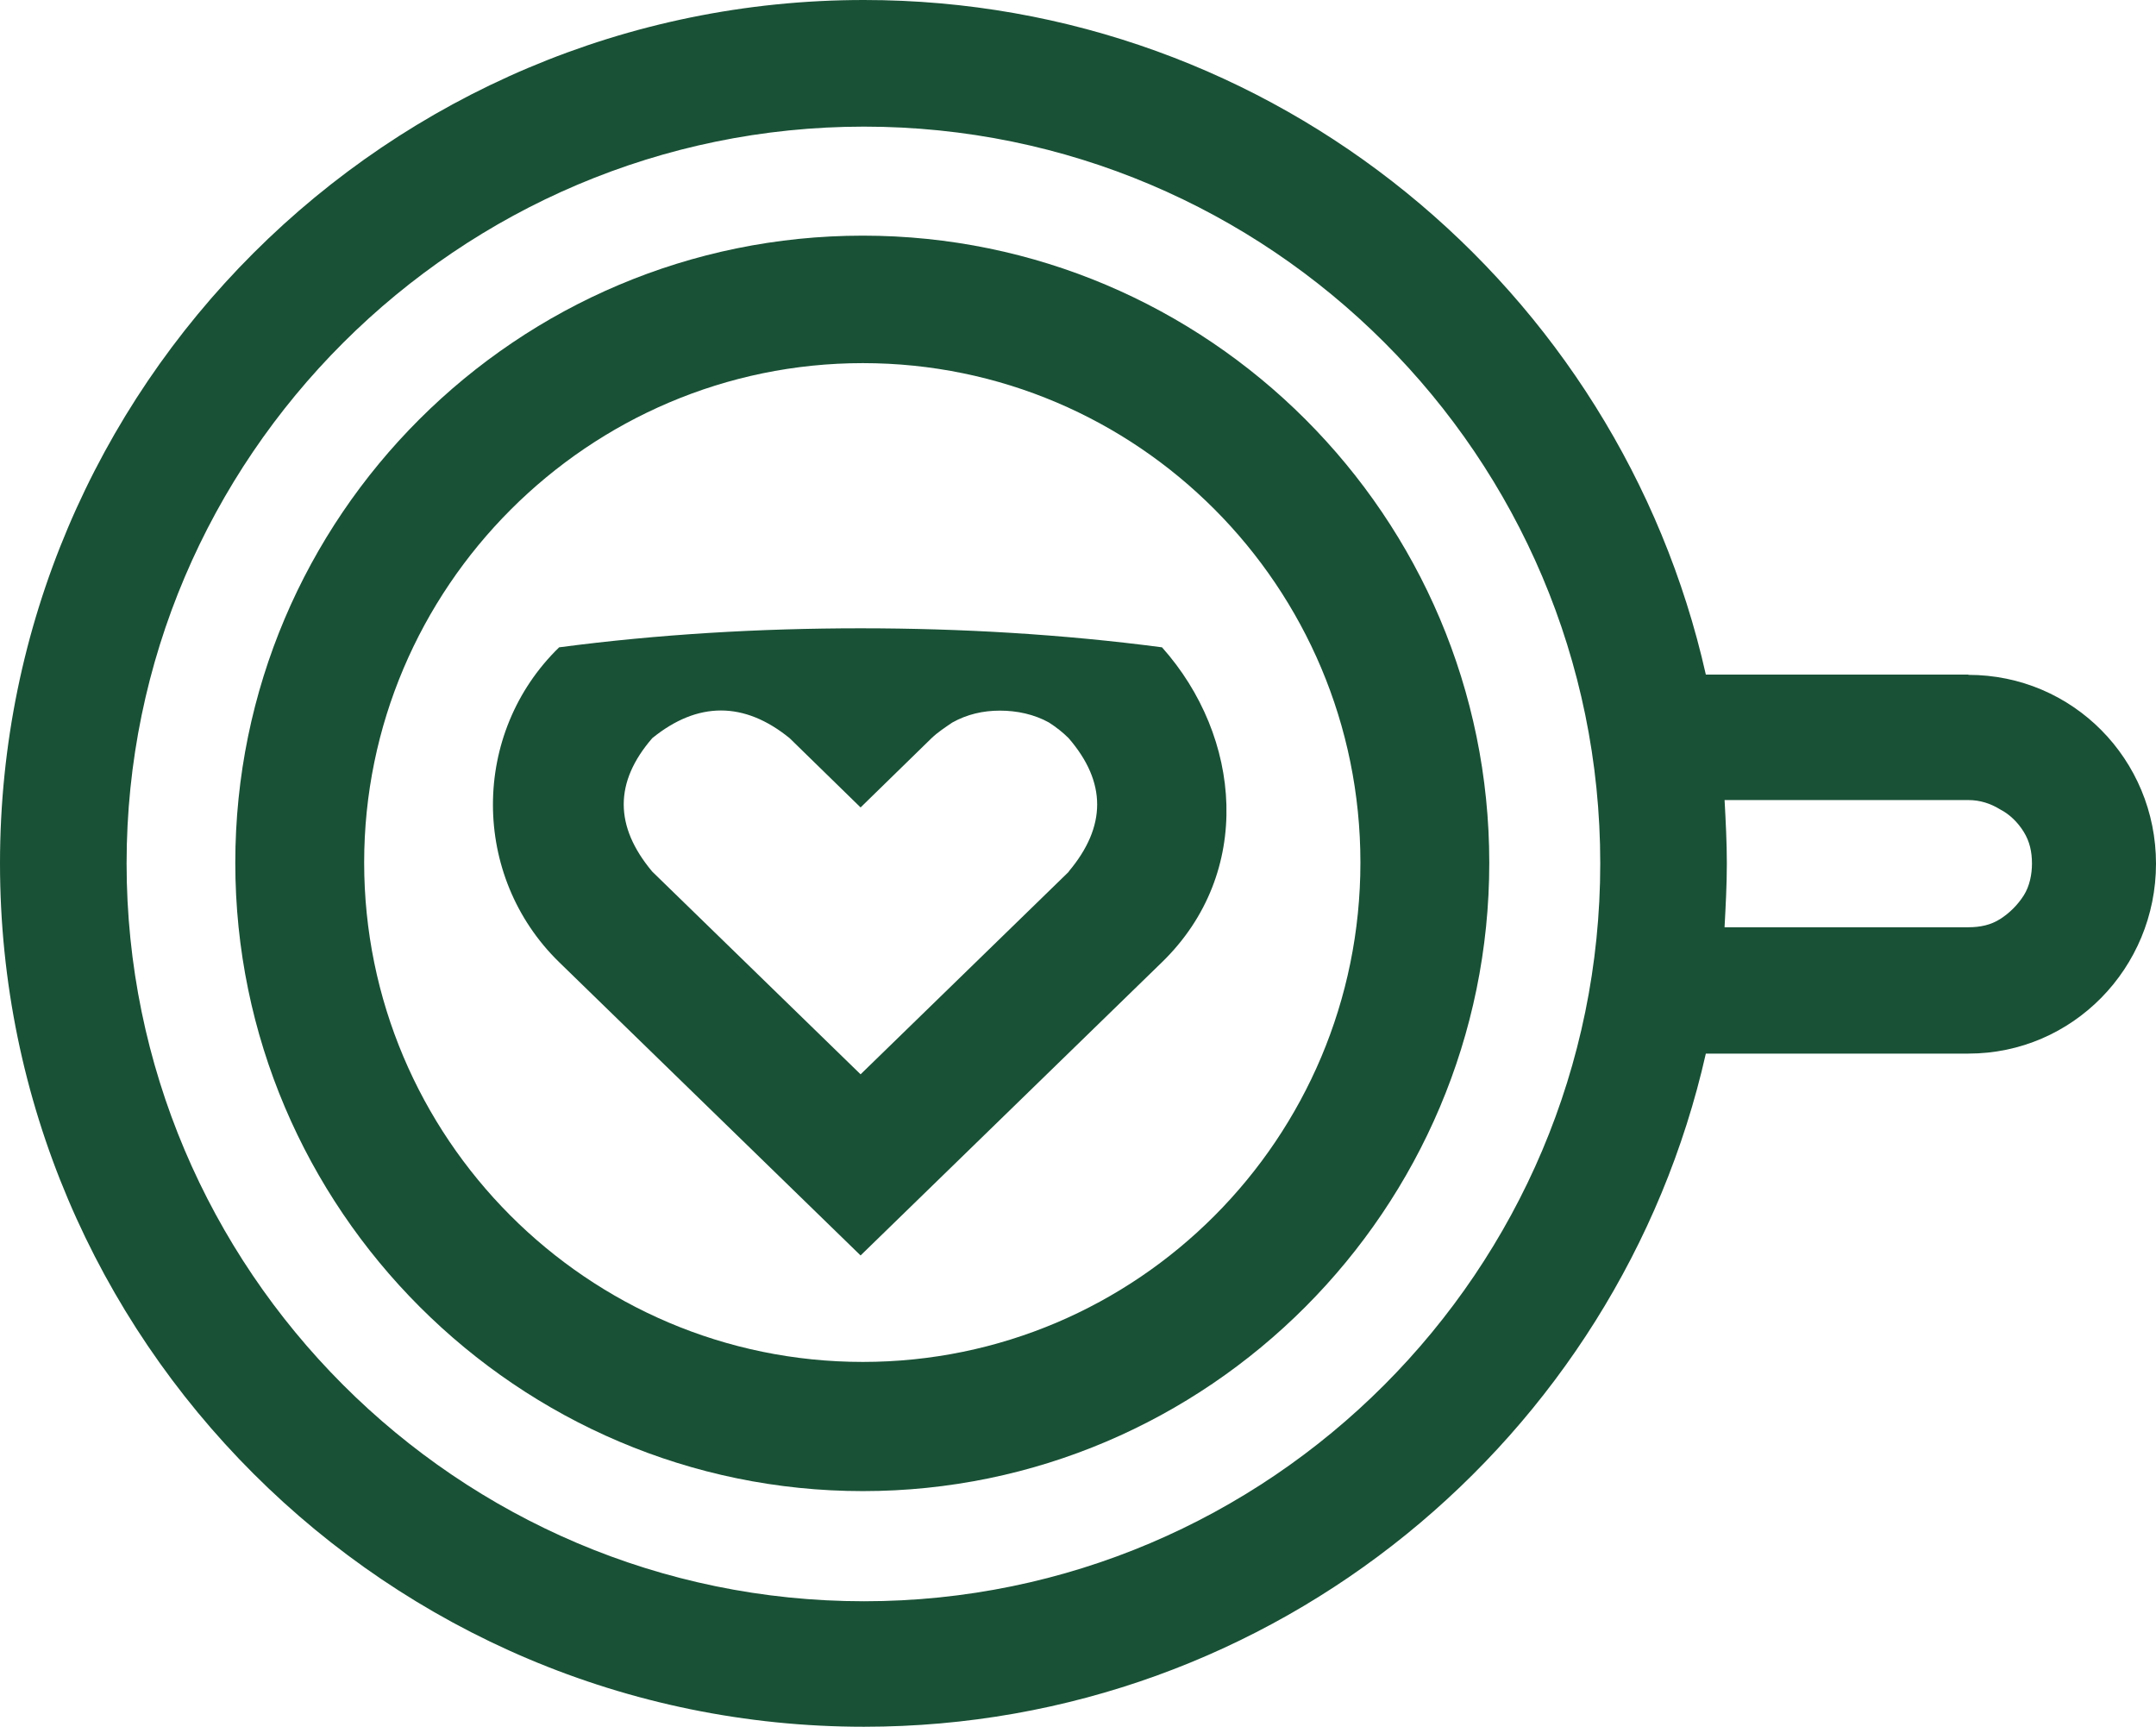
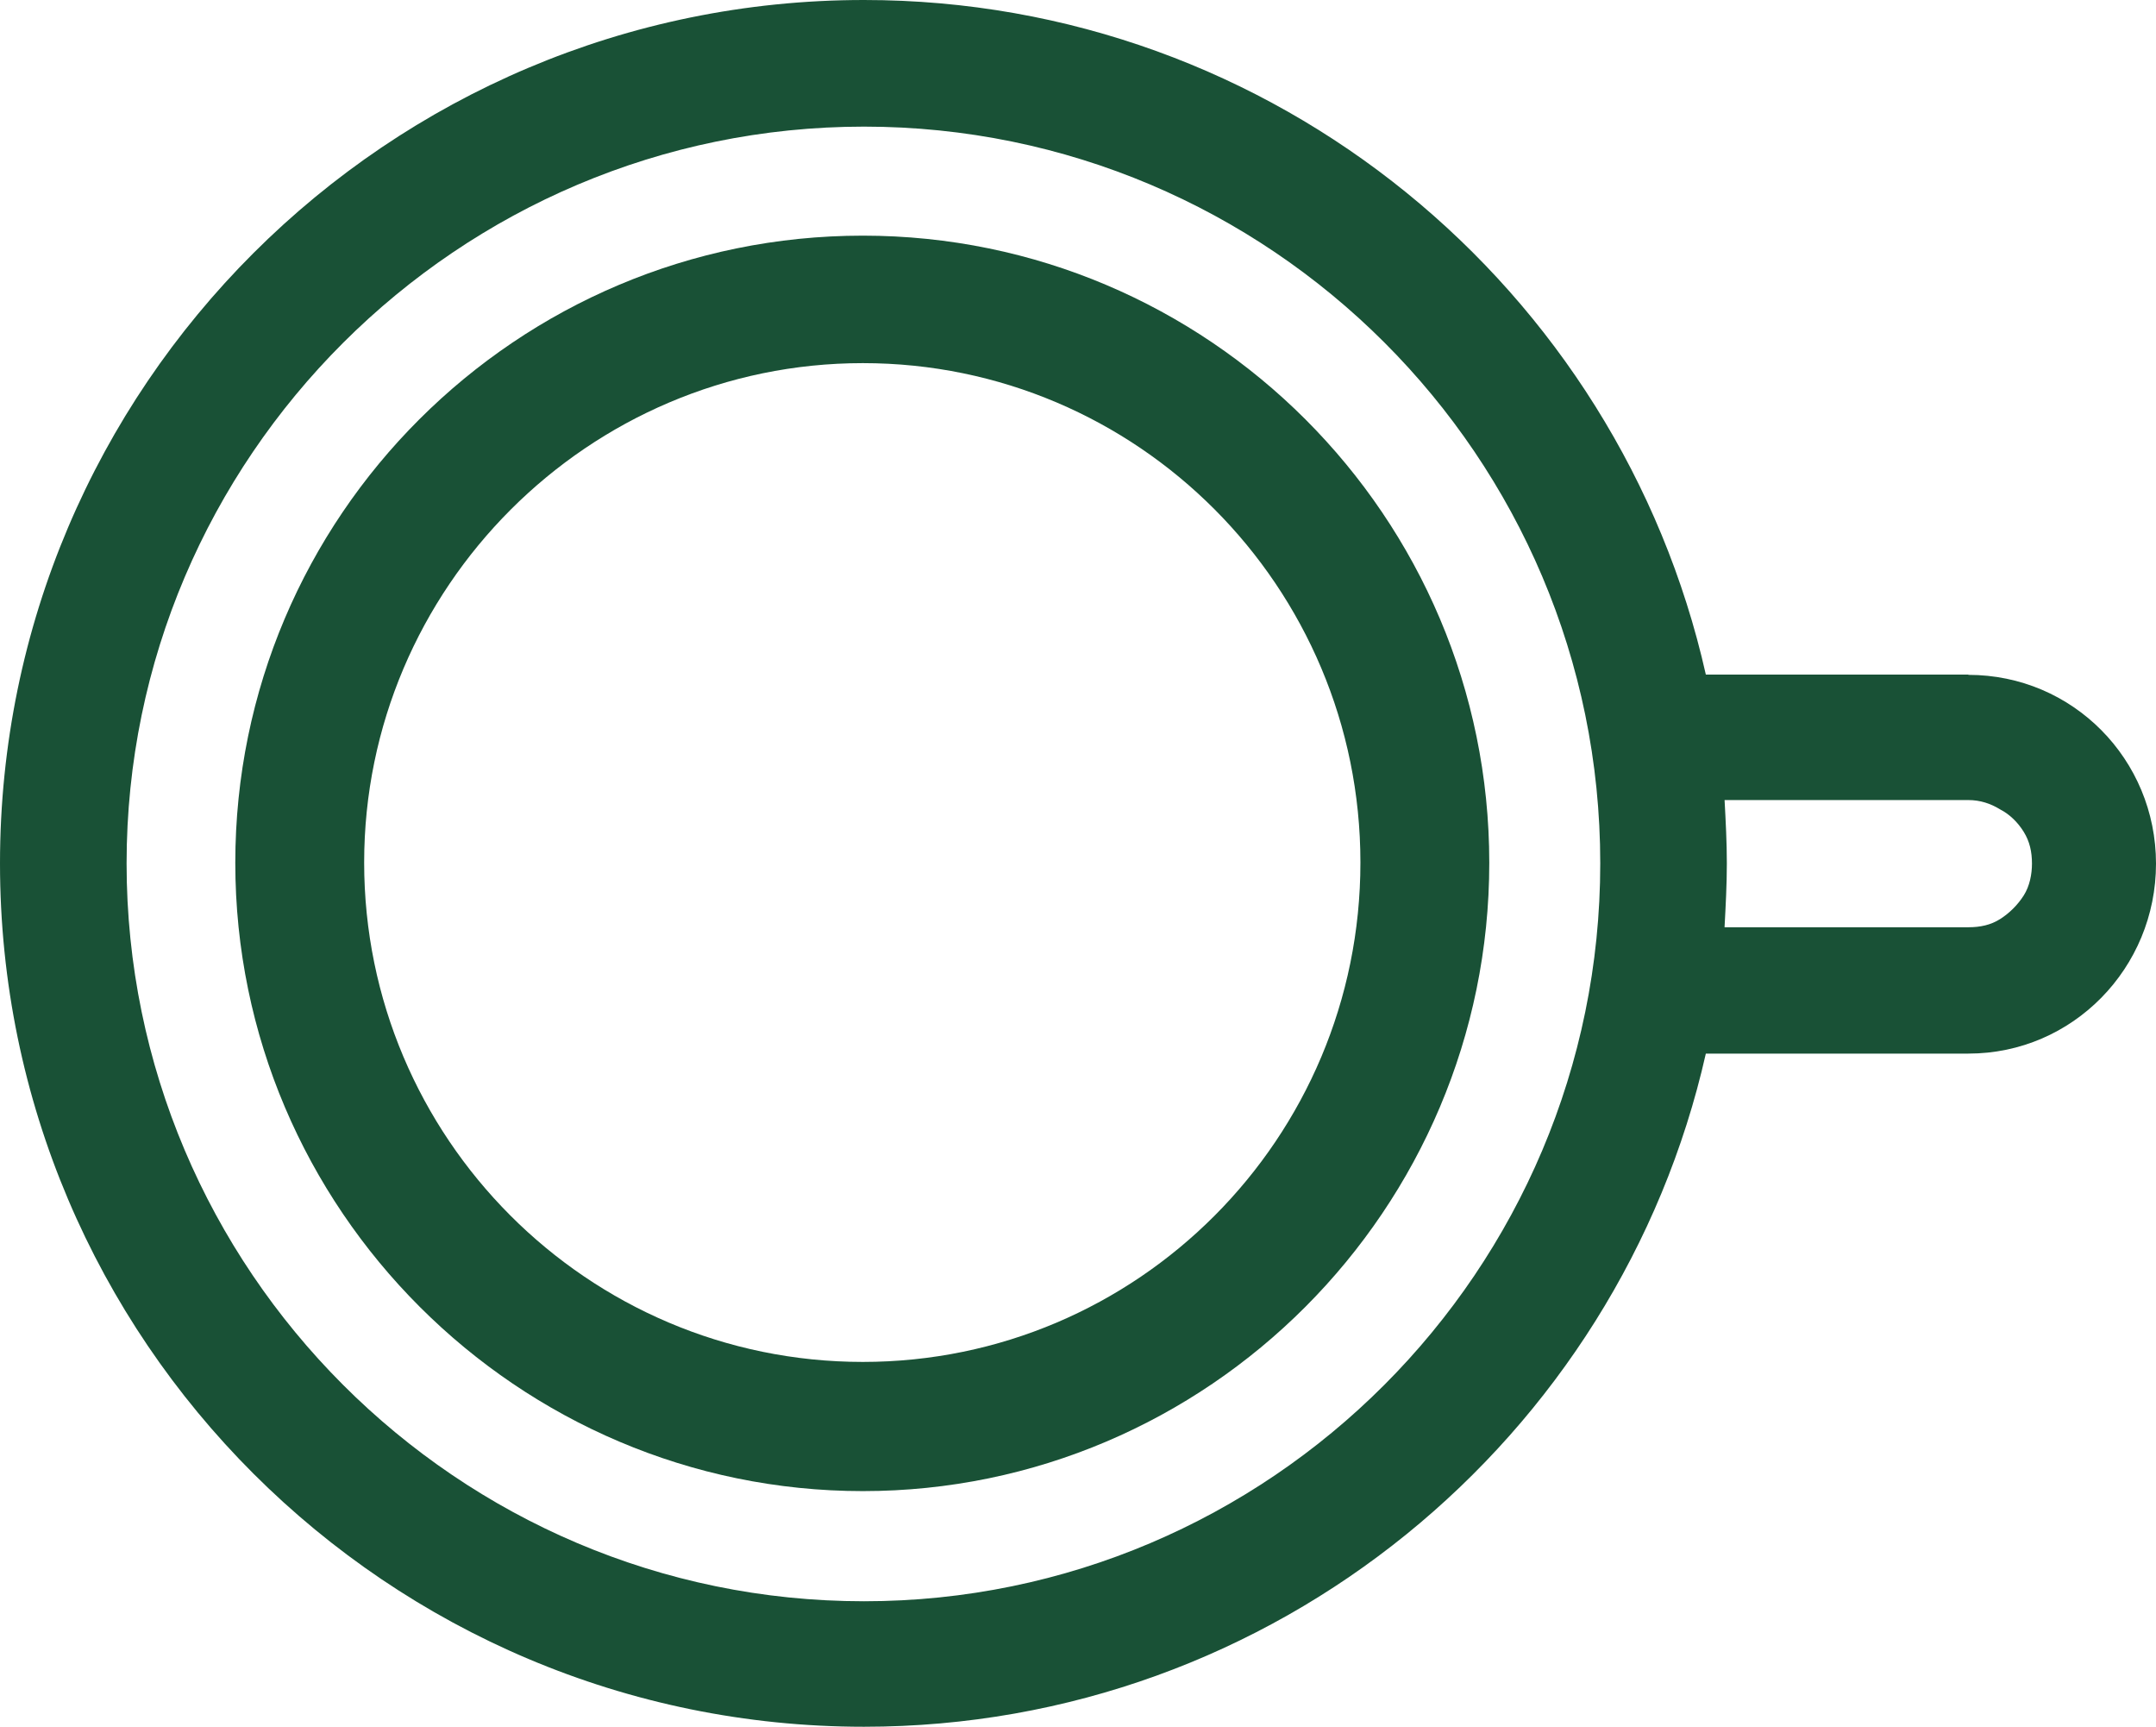
<svg xmlns="http://www.w3.org/2000/svg" id="Capa_2" data-name="Capa 2" viewBox="0 0 75.96 60.82">
  <defs>
    <style>
      .cls-1 {
        fill: #195136;
        fill-rule: evenodd;
        stroke-width: 0px;
      }
    </style>
  </defs>
  <g id="Capa_13" data-name="Capa 13">
    <g>
      <path class="cls-1" d="M30.4,8.3c-12.19,0-22.11,9.89-22.11,22.09s9.96,22.13,22.11,22.13,22.07-9.93,22.07-22.13-9.92-22.09-22.07-22.09h0ZM30.4,47.97c-9.71,0-17.57-7.91-17.57-17.59s7.9-17.59,17.57-17.59,17.53,7.87,17.53,17.59-7.86,17.59-17.53,17.59h0Z" />
-       <path class="cls-1" d="M40.94,22.8h0c-3.5-.46-7.08-.67-10.62-.67s-7.13.21-10.62.67c-3.11,3.02-3.11,8.06,0,11.09l10.62,10.33,10.62-10.33c3.24-3.15,2.81-7.94,0-11.09h0ZM37.66,30.7l-7.34,7.14-7.34-7.14c-1.34-1.6-1.34-3.15,0-4.7,1.6-1.3,3.24-1.3,4.84,0l2.5,2.44,2.5-2.44h0c.22-.21.48-.38.73-.55.52-.29,1.08-.42,1.68-.42s1.21.13,1.73.42c.26.17.48.34.69.55,1.34,1.55,1.34,3.11,0,4.7h0Z" />
      <path class="cls-1" d="M69.35,23.76h-9.25C57.04,10.16,44.9,0,30.44,0,13.67,0,0,13.63,0,30.41s13.67,30.41,30.44,30.41c14.46,0,26.6-10.16,29.66-23.71h9.25c3.68,0,6.61-3.02,6.61-6.69s-2.93-6.65-6.61-6.65h0ZM30.44,56.4c-14.33,0-25.98-11.69-25.98-25.99S16.15,4.46,30.44,4.46s25.94,11.61,25.94,25.95-11.65,25.99-25.94,25.99h0ZM60.76,32.64c.04-.74.08-1.49.08-2.23s-.04-1.49-.08-2.23h8.59c.41,0,.78.12,1.12.33.33.17.62.45.83.79s.29.7.29,1.12c0,.37-.08.79-.29,1.12s-.5.62-.83.83-.7.29-1.12.29h-8.59Z" />
    </g>
  </g>
</svg>